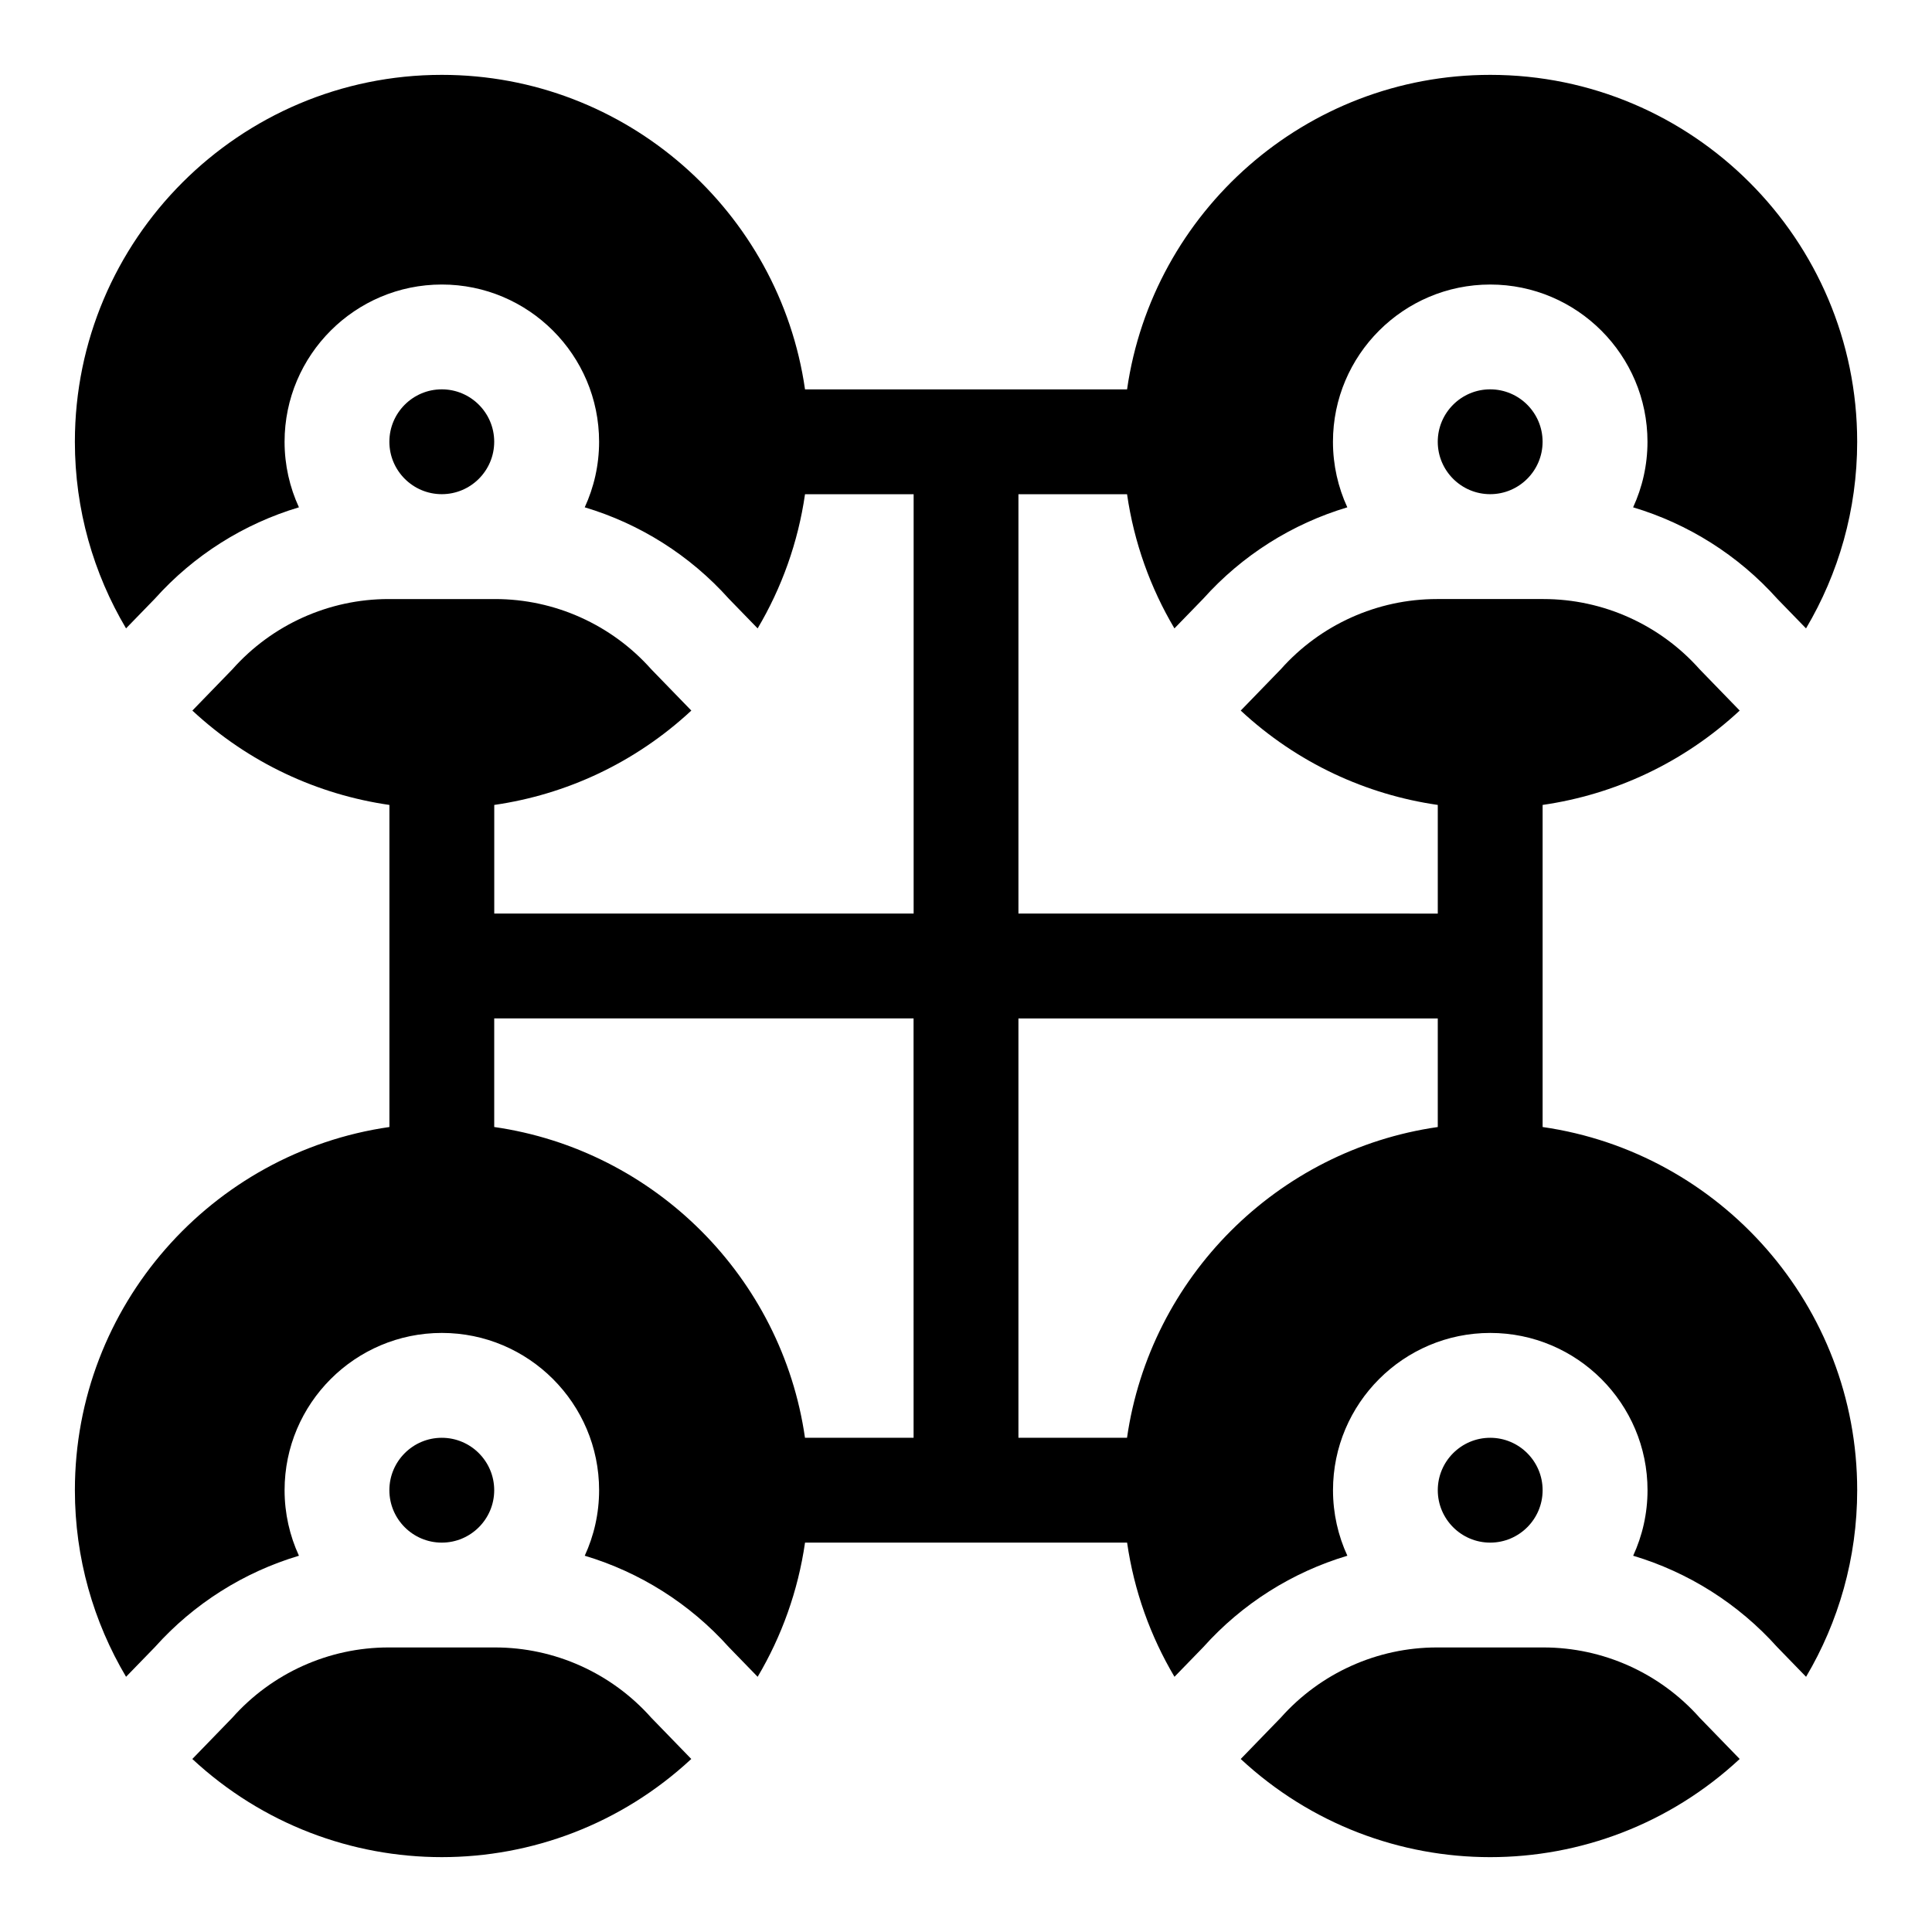
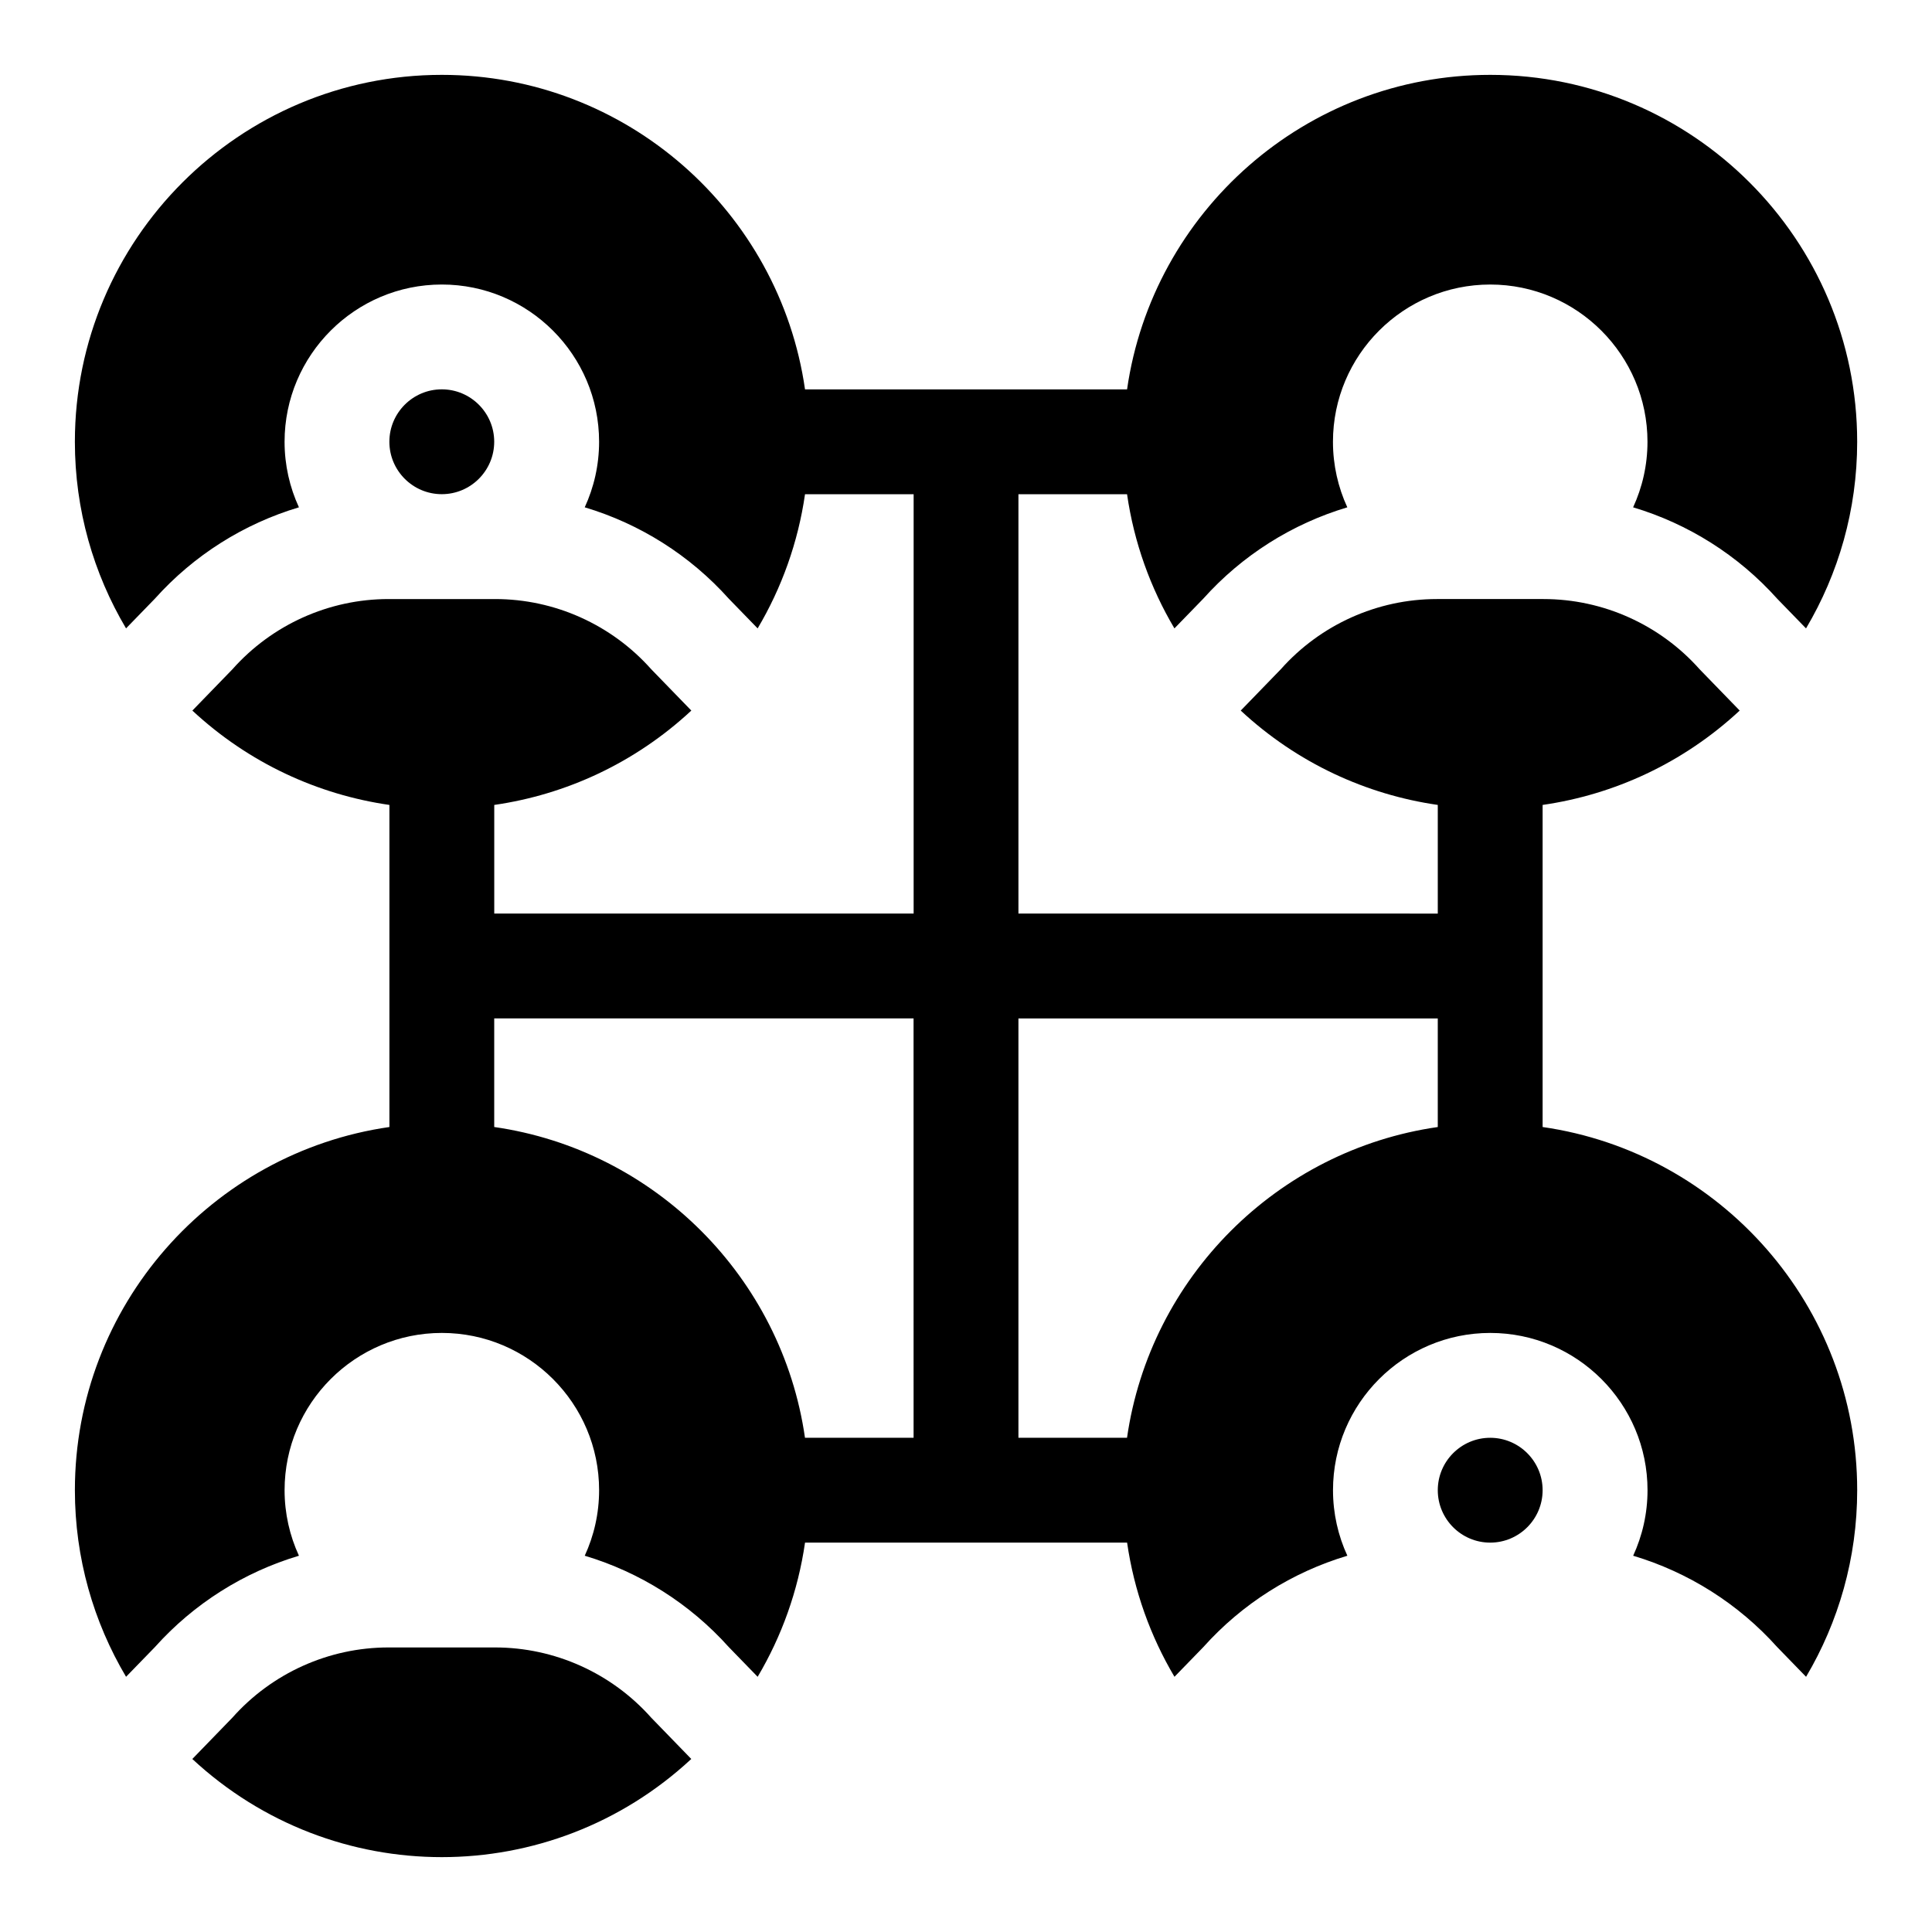
<svg xmlns="http://www.w3.org/2000/svg" fill="#000000" width="800px" height="800px" version="1.1" viewBox="144 144 512 512">
  <g>
-     <path d="m274.97 538.92c0-7.66-6.231-13.891-13.891-13.891-7.66 0-13.891 6.231-13.891 13.891 0 7.66 6.231 13.891 13.891 13.891 7.66 0 13.891-6.231 13.891-13.891z" />
    <path d="m194.97 610.15c-0.008 0.008-0.004 0.004 0.008-0.008-0.004 0.004-0.004 0.004-0.008 0.008z" />
    <path d="m275.2 580.59h-28.246c-15.785 0-30.863 6.781-41.371 18.609-4.527 4.672 0.562-0.582-10.594 10.926-0.012 0.012-0.02 0.02-0.023 0.023 37.293 34.66 94.883 34.707 132.23-0.004l-10.621-10.945c-10.508-11.824-25.59-18.609-41.375-18.609z" />
    <path d="m552.81 442.67v-85.355c18.926-2.731 37.211-11.055 52.227-25.008l-10.621-10.945c-10.508-11.824-25.586-18.609-41.375-18.609h-28.246c-15.785 0-30.863 6.781-41.371 18.609-2.918 3.008-6.91 7.129-10.617 10.949 15 13.941 33.289 22.273 52.219 25.004v28.793l-111.13-0.004v-111.13h28.785c1.848 12.809 6.199 24.836 12.555 35.555l7.633-7.859c10.344-11.555 23.609-19.871 38.184-24.223-2.438-5.289-3.805-11.172-3.805-17.367 0-22.98 18.695-41.676 41.676-41.676s41.676 18.695 41.676 41.676c0 6.195-1.371 12.074-3.805 17.367 14.57 4.356 27.836 12.672 38.184 24.223l7.637 7.863c8.609-14.516 13.555-31.434 13.555-49.453 0-53.621-43.621-97.242-97.242-97.242-48.906 0-89.488 36.289-96.246 83.355h-85.344c-6.758-47.066-47.34-83.355-96.246-83.355-53.625-0.004-97.25 43.621-97.25 97.238 0 18.012 4.945 34.93 13.559 49.449l7.633-7.859c10.344-11.555 23.609-19.871 38.184-24.223-2.438-5.289-3.805-11.172-3.805-17.367 0-22.98 18.695-41.676 41.676-41.676s41.676 18.695 41.676 41.676c0 6.195-1.371 12.074-3.805 17.367 14.57 4.356 27.836 12.672 38.184 24.223l7.637 7.863c6.356-10.715 10.707-22.746 12.555-35.555h28.785v111.13h-111.14v-28.789c18.926-2.731 37.211-11.055 52.227-25.008l-10.621-10.945c-10.508-11.824-25.586-18.609-41.375-18.609h-28.246c-15.785 0-30.863 6.781-41.371 18.609-0.184 0.188-10.43 10.758-10.617 10.949 15 13.941 33.289 22.273 52.219 25.004v85.355c-47.062 6.762-83.352 47.34-83.352 96.246 0 18.012 4.945 34.93 13.559 49.449l7.633-7.859c10.344-11.555 23.609-19.871 38.184-24.223-2.438-5.289-3.805-11.172-3.805-17.367 0-22.98 18.695-41.676 41.676-41.676s41.676 18.695 41.676 41.676c0 6.195-1.371 12.074-3.805 17.367 14.57 4.356 27.836 12.672 38.184 24.223l7.637 7.863c6.356-10.719 10.707-22.75 12.555-35.562h85.352c1.848 12.809 6.199 24.84 12.555 35.559l7.633-7.859c10.344-11.555 23.609-19.871 38.184-24.223-2.438-5.289-3.805-11.172-3.805-17.367 0-22.98 18.695-41.676 41.676-41.676s41.676 18.695 41.676 41.676c0 6.195-1.371 12.074-3.805 17.367 14.57 4.356 27.836 12.672 38.184 24.223l7.637 7.863c8.602-14.52 13.547-31.438 13.547-49.453 0-48.906-36.289-89.484-83.352-96.246zm-166.7 82.352h-28.781c-6.109-42.523-39.832-76.246-82.355-82.355v-28.781h111.13zm56.566 0h-28.781v-111.13h111.13v28.781c-42.523 6.109-76.242 39.828-82.352 82.352z" />
    <path d="m552.81 538.92c0-7.66-6.231-13.891-13.891-13.891-7.66 0-13.891 6.231-13.891 13.891 0 7.66 6.231 13.891 13.891 13.891 7.66 0 13.891-6.231 13.891-13.891z" />
    <path d="m472.8 610.15c-0.008 0.008-0.004 0.004 0.008-0.008-0.004 0.004-0.004 0.004-0.008 0.008z" />
-     <path d="m553.04 580.59h-28.246c-15.785 0-30.863 6.781-41.371 18.609-4.062 4.191 2.805-2.894-10.473 10.801-0.047 0.051-0.098 0.102-0.137 0.145 0.004-0.004 0.008-0.012 0.016-0.016-0.012 0.012-0.02 0.02-0.023 0.023 37.293 34.66 94.883 34.707 132.23-0.004l-10.621-10.945c-10.508-11.828-25.59-18.613-41.375-18.613z" />
    <path d="m274.97 261.07c0-7.66-6.231-13.891-13.891-13.891-7.66 0-13.891 6.231-13.891 13.891 0 7.66 6.231 13.891 13.891 13.891 7.66 0.004 13.891-6.231 13.891-13.891z" />
    <path d="m194.97 332.31c-0.008 0.008-0.004 0.004 0.008-0.008-0.004 0.004-0.004 0.008-0.008 0.008z" />
-     <path d="m525.02 261.07c0 7.66 6.231 13.891 13.891 13.891 7.66 0 13.891-6.231 13.891-13.891 0-7.66-6.231-13.891-13.891-13.891-7.656 0-13.891 6.231-13.891 13.891z" />
    <path d="m472.8 332.31c-0.008 0.008-0.004 0.004 0.008-0.008-0.004 0.004-0.004 0.008-0.008 0.008z" />
  </g>
</svg>